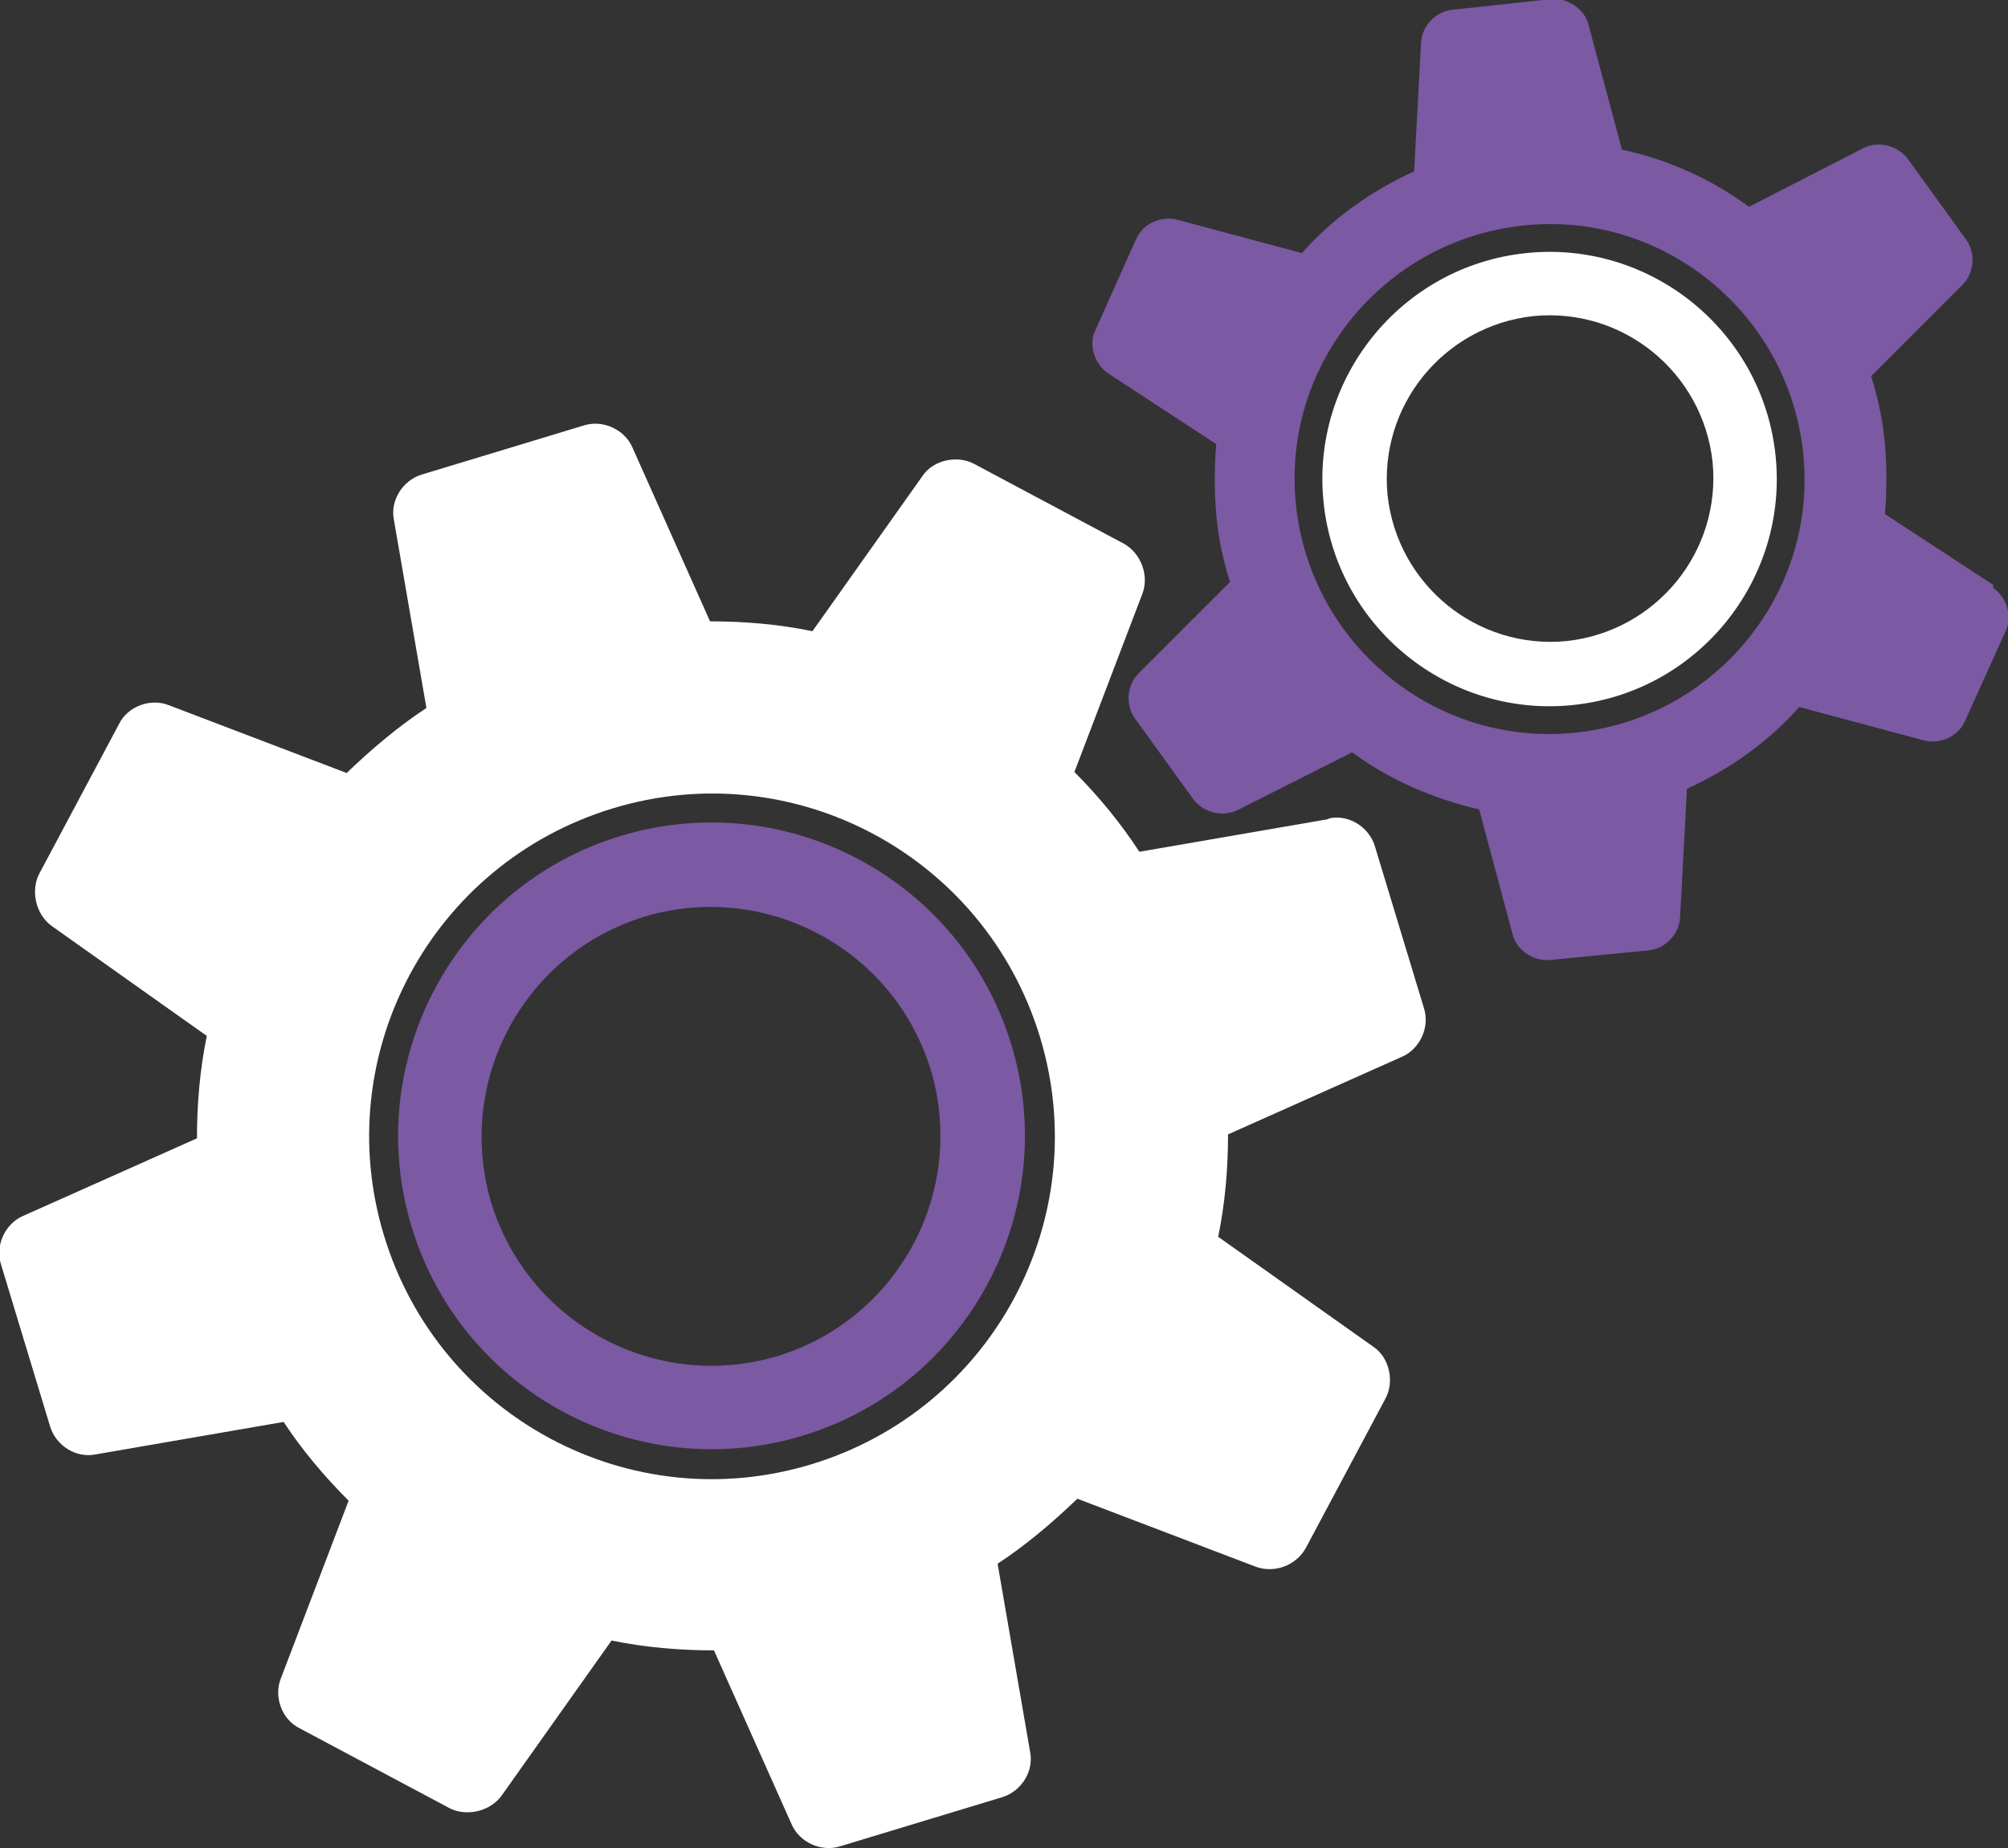
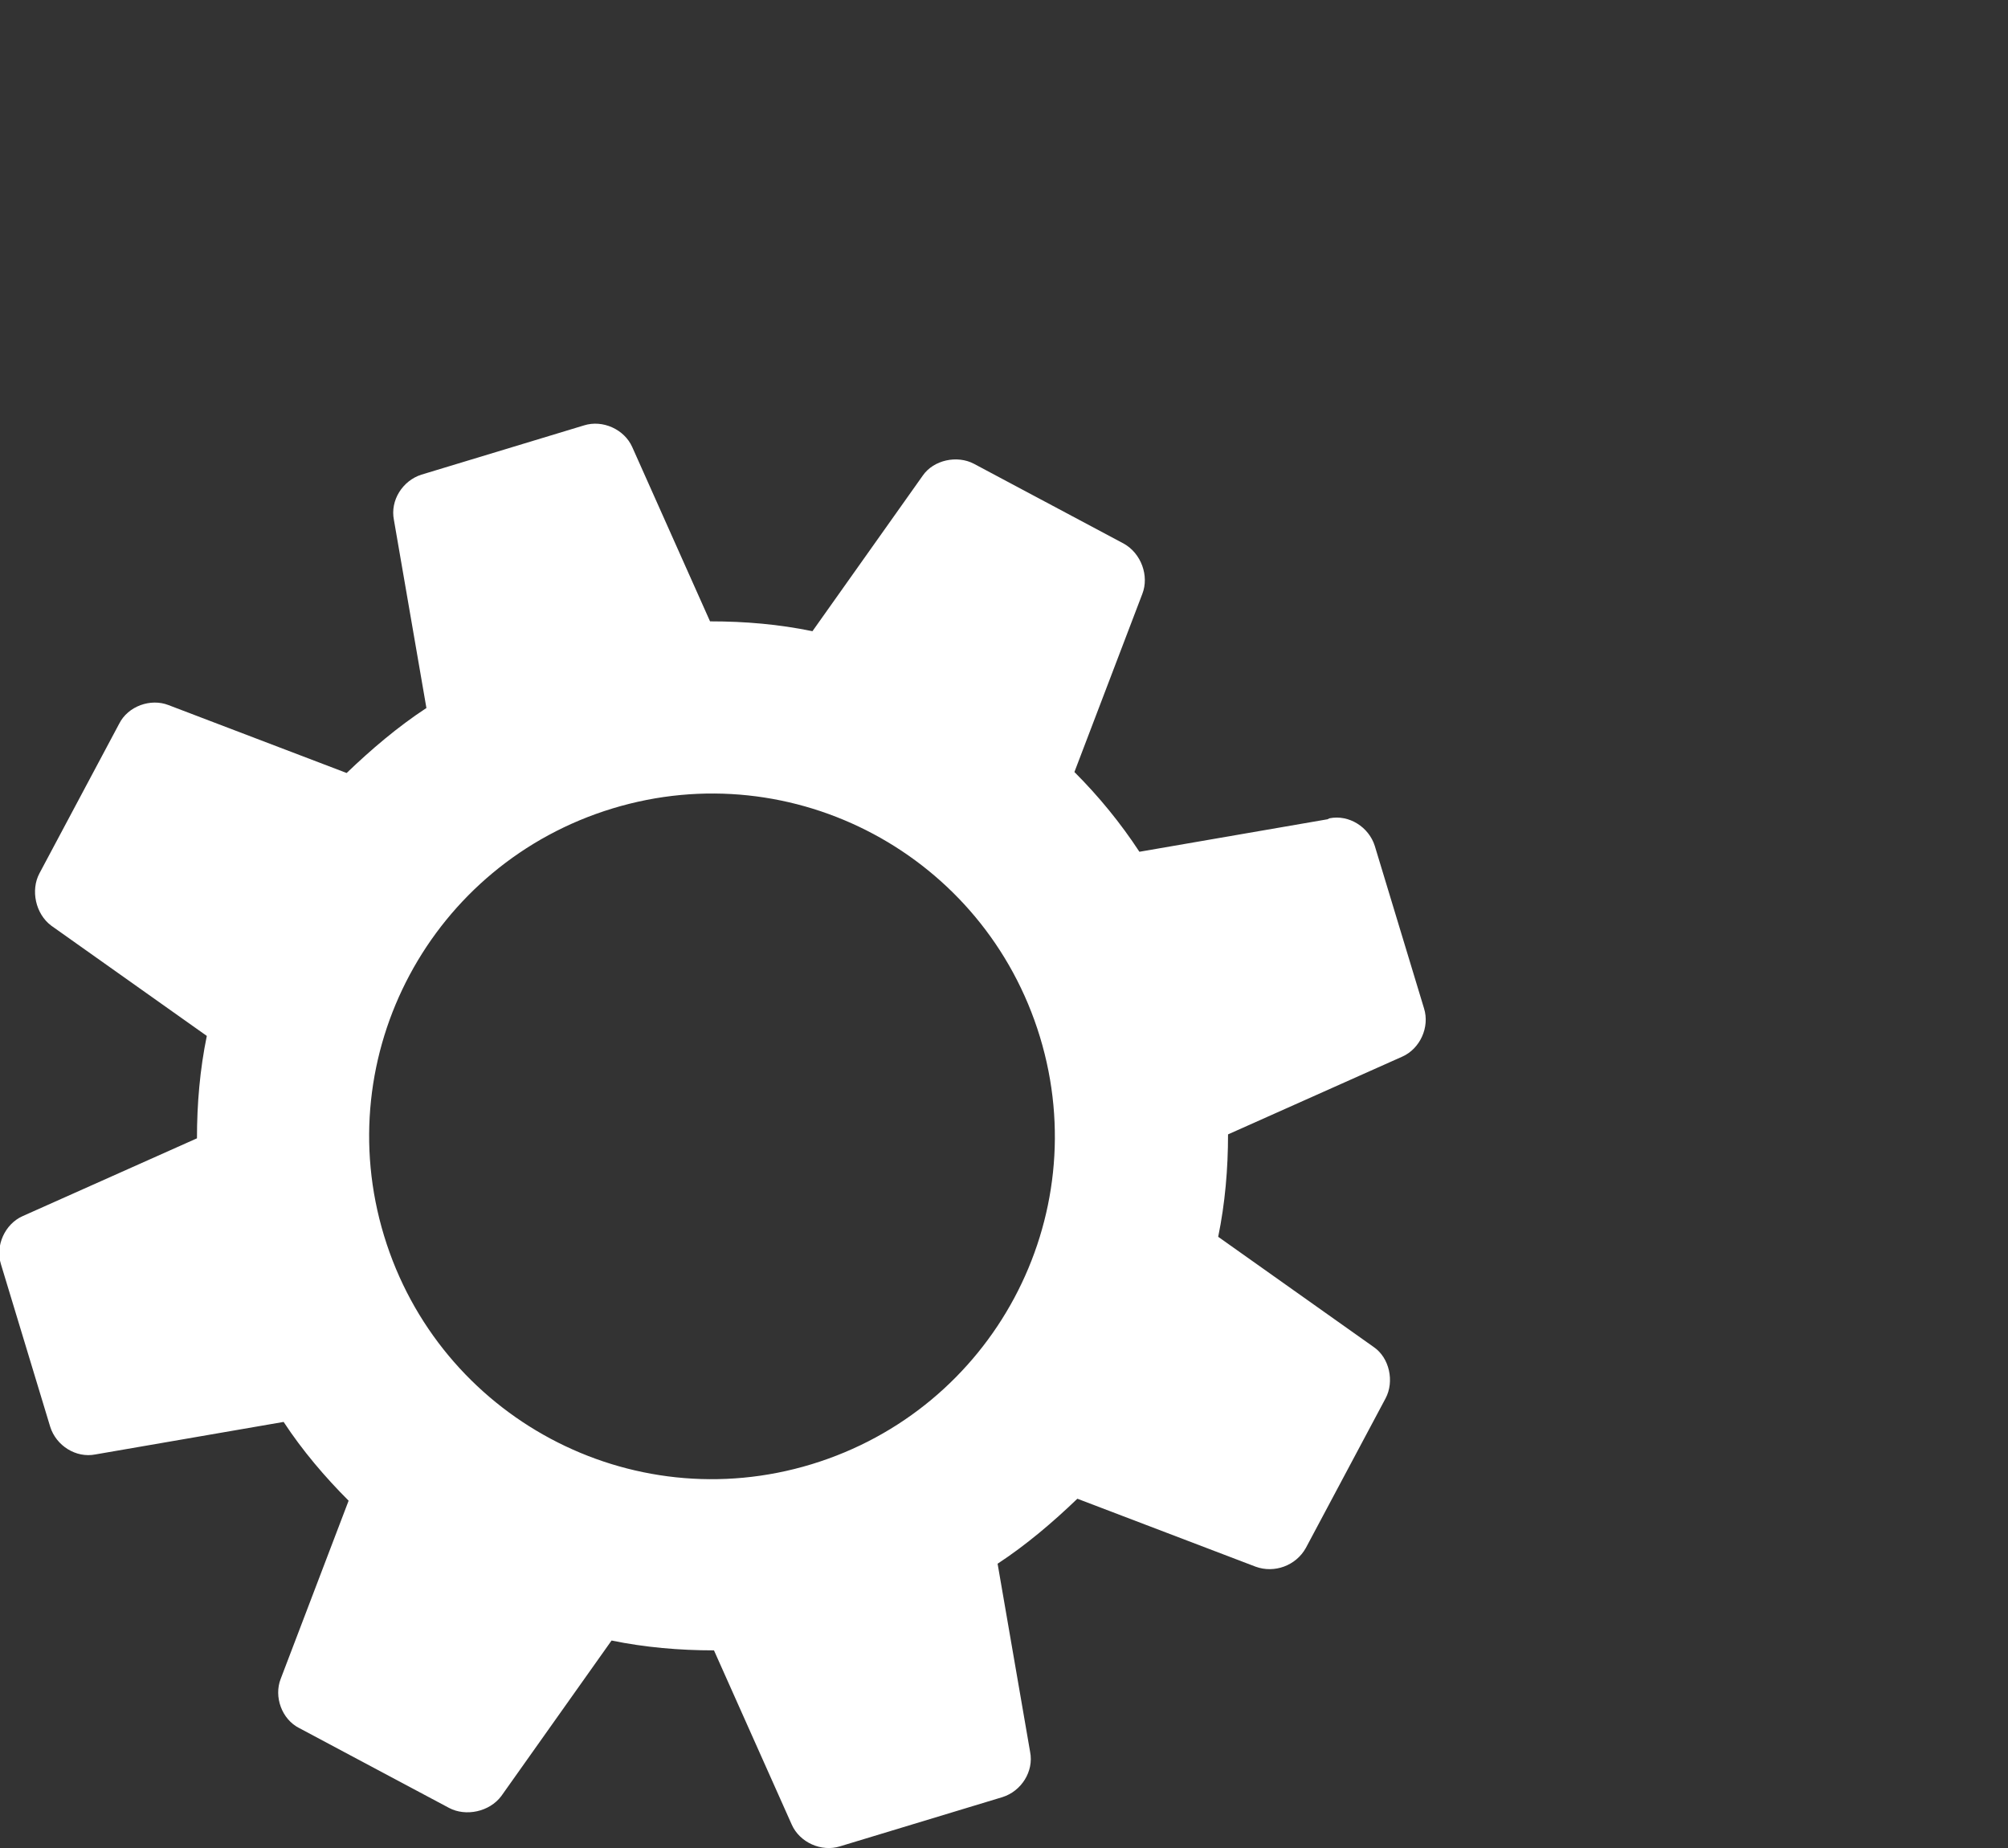
<svg xmlns="http://www.w3.org/2000/svg" id="_レイヤー_2" viewBox="0 0 20.39 18.77">
  <rect x="0" y="0" width="20.39" height="18.77" fill="#333333" stroke="none" />
  <defs>
    <style>.cls-1{fill:#7b59a3;}.cls-1,.cls-2{stroke-width:0px;}.cls-2{fill:#fff;}</style>
  </defs>
  <g id="_レイヤー_1-2">
    <g id="_2">
      <path class="cls-2" d="M13.48,8.32l-1.91.33c-.19-.29-.41-.56-.66-.81l.69-1.81c.07-.18-.01-.41-.19-.51l-1.52-.81c-.17-.09-.41-.04-.52.12l-1.12,1.58c-.34-.07-.68-.1-1.04-.1l-.79-1.77c-.08-.18-.3-.28-.49-.22l-1.65.5c-.19.06-.32.26-.28.46l.33,1.91c-.29.19-.56.42-.81.66l-1.81-.69c-.18-.07-.41.01-.5.19l-.81,1.52c-.09.17-.04.41.12.53l1.58,1.12c-.07.34-.1.69-.1,1.04l-1.77.79c-.18.08-.28.3-.22.49l.5,1.65c.06.19.26.32.46.28l1.91-.33c.19.29.42.56.66.8l-.69,1.81c-.07.18.01.41.19.5l1.52.81c.17.09.41.04.53-.12l1.12-1.58c.34.07.69.1,1.04.1l.79,1.77c.08.18.3.28.49.22l1.65-.5c.19-.06.32-.26.28-.46l-.33-1.91c.29-.19.56-.42.81-.66l1.81.69c.19.07.41-.01.51-.19l.81-1.52c.09-.17.04-.41-.12-.52l-1.58-1.12c.07-.34.1-.69.1-1.04l1.77-.79c.18-.08.28-.3.22-.49l-.5-1.65c-.06-.19-.26-.32-.46-.28ZM8.24,14.87c-1.84.56-3.78-.48-4.34-2.32-.56-1.84.48-3.78,2.32-4.34,1.84-.56,3.78.48,4.34,2.32.56,1.84-.48,3.78-2.32,4.34Z" />
-       <path class="cls-1" d="M6.3,8.49c-1.68.51-2.63,2.29-2.12,3.97.51,1.68,2.29,2.63,3.97,2.12,1.68-.51,2.63-2.29,2.12-3.97-.51-1.68-2.29-2.63-3.97-2.12ZM7.9,13.77c-1.23.37-2.53-.32-2.91-1.55-.37-1.23.32-2.53,1.55-2.91,1.23-.37,2.53.32,2.91,1.55.37,1.23-.32,2.53-1.55,2.91Z" />
-       <path class="cls-1" d="M20.24,5.94l-1.1-.72c.02-.23.02-.47,0-.71-.02-.24-.07-.47-.14-.69l.93-.93c.12-.12.13-.32.04-.45l-.6-.83c-.1-.13-.29-.18-.44-.11l-1.17.6c-.38-.28-.82-.48-1.29-.58l-.34-1.27c-.04-.16-.21-.27-.37-.26l-1.02.11c-.16.02-.3.16-.31.33l-.07,1.31c-.44.2-.83.48-1.14.83l-1.27-.34c-.16-.04-.34.04-.41.19l-.42.94c-.07.15,0,.34.13.43l1.1.72c-.02.23-.02.47,0,.71.02.24.07.47.14.69l-.93.93c-.12.12-.13.32-.04.45l.6.83c.1.13.29.18.44.11l1.17-.59c.38.28.82.47,1.29.58l.34,1.27c.04.16.21.27.37.26l1.02-.1c.16-.02.3-.16.31-.33l.07-1.31c.44-.2.83-.48,1.14-.83l1.27.34c.16.04.34-.04.41-.19l.42-.93c.07-.15,0-.34-.13-.43ZM16,7.44c-1.42.15-2.69-.89-2.84-2.31-.15-1.42.89-2.69,2.31-2.84,1.42-.15,2.69.89,2.84,2.31.15,1.42-.89,2.69-2.31,2.84Z" />
-       <path class="cls-2" d="M15.5,2.57c-1.27.13-2.19,1.27-2.06,2.53.13,1.27,1.27,2.19,2.53,2.06,1.27-.13,2.19-1.27,2.06-2.53-.13-1.27-1.27-2.19-2.53-2.06ZM15.91,6.51c-.91.09-1.72-.57-1.82-1.48-.09-.91.57-1.72,1.48-1.82.91-.09,1.72.57,1.82,1.48.09.91-.57,1.72-1.48,1.82Z" />
    </g>
  </g>
</svg>